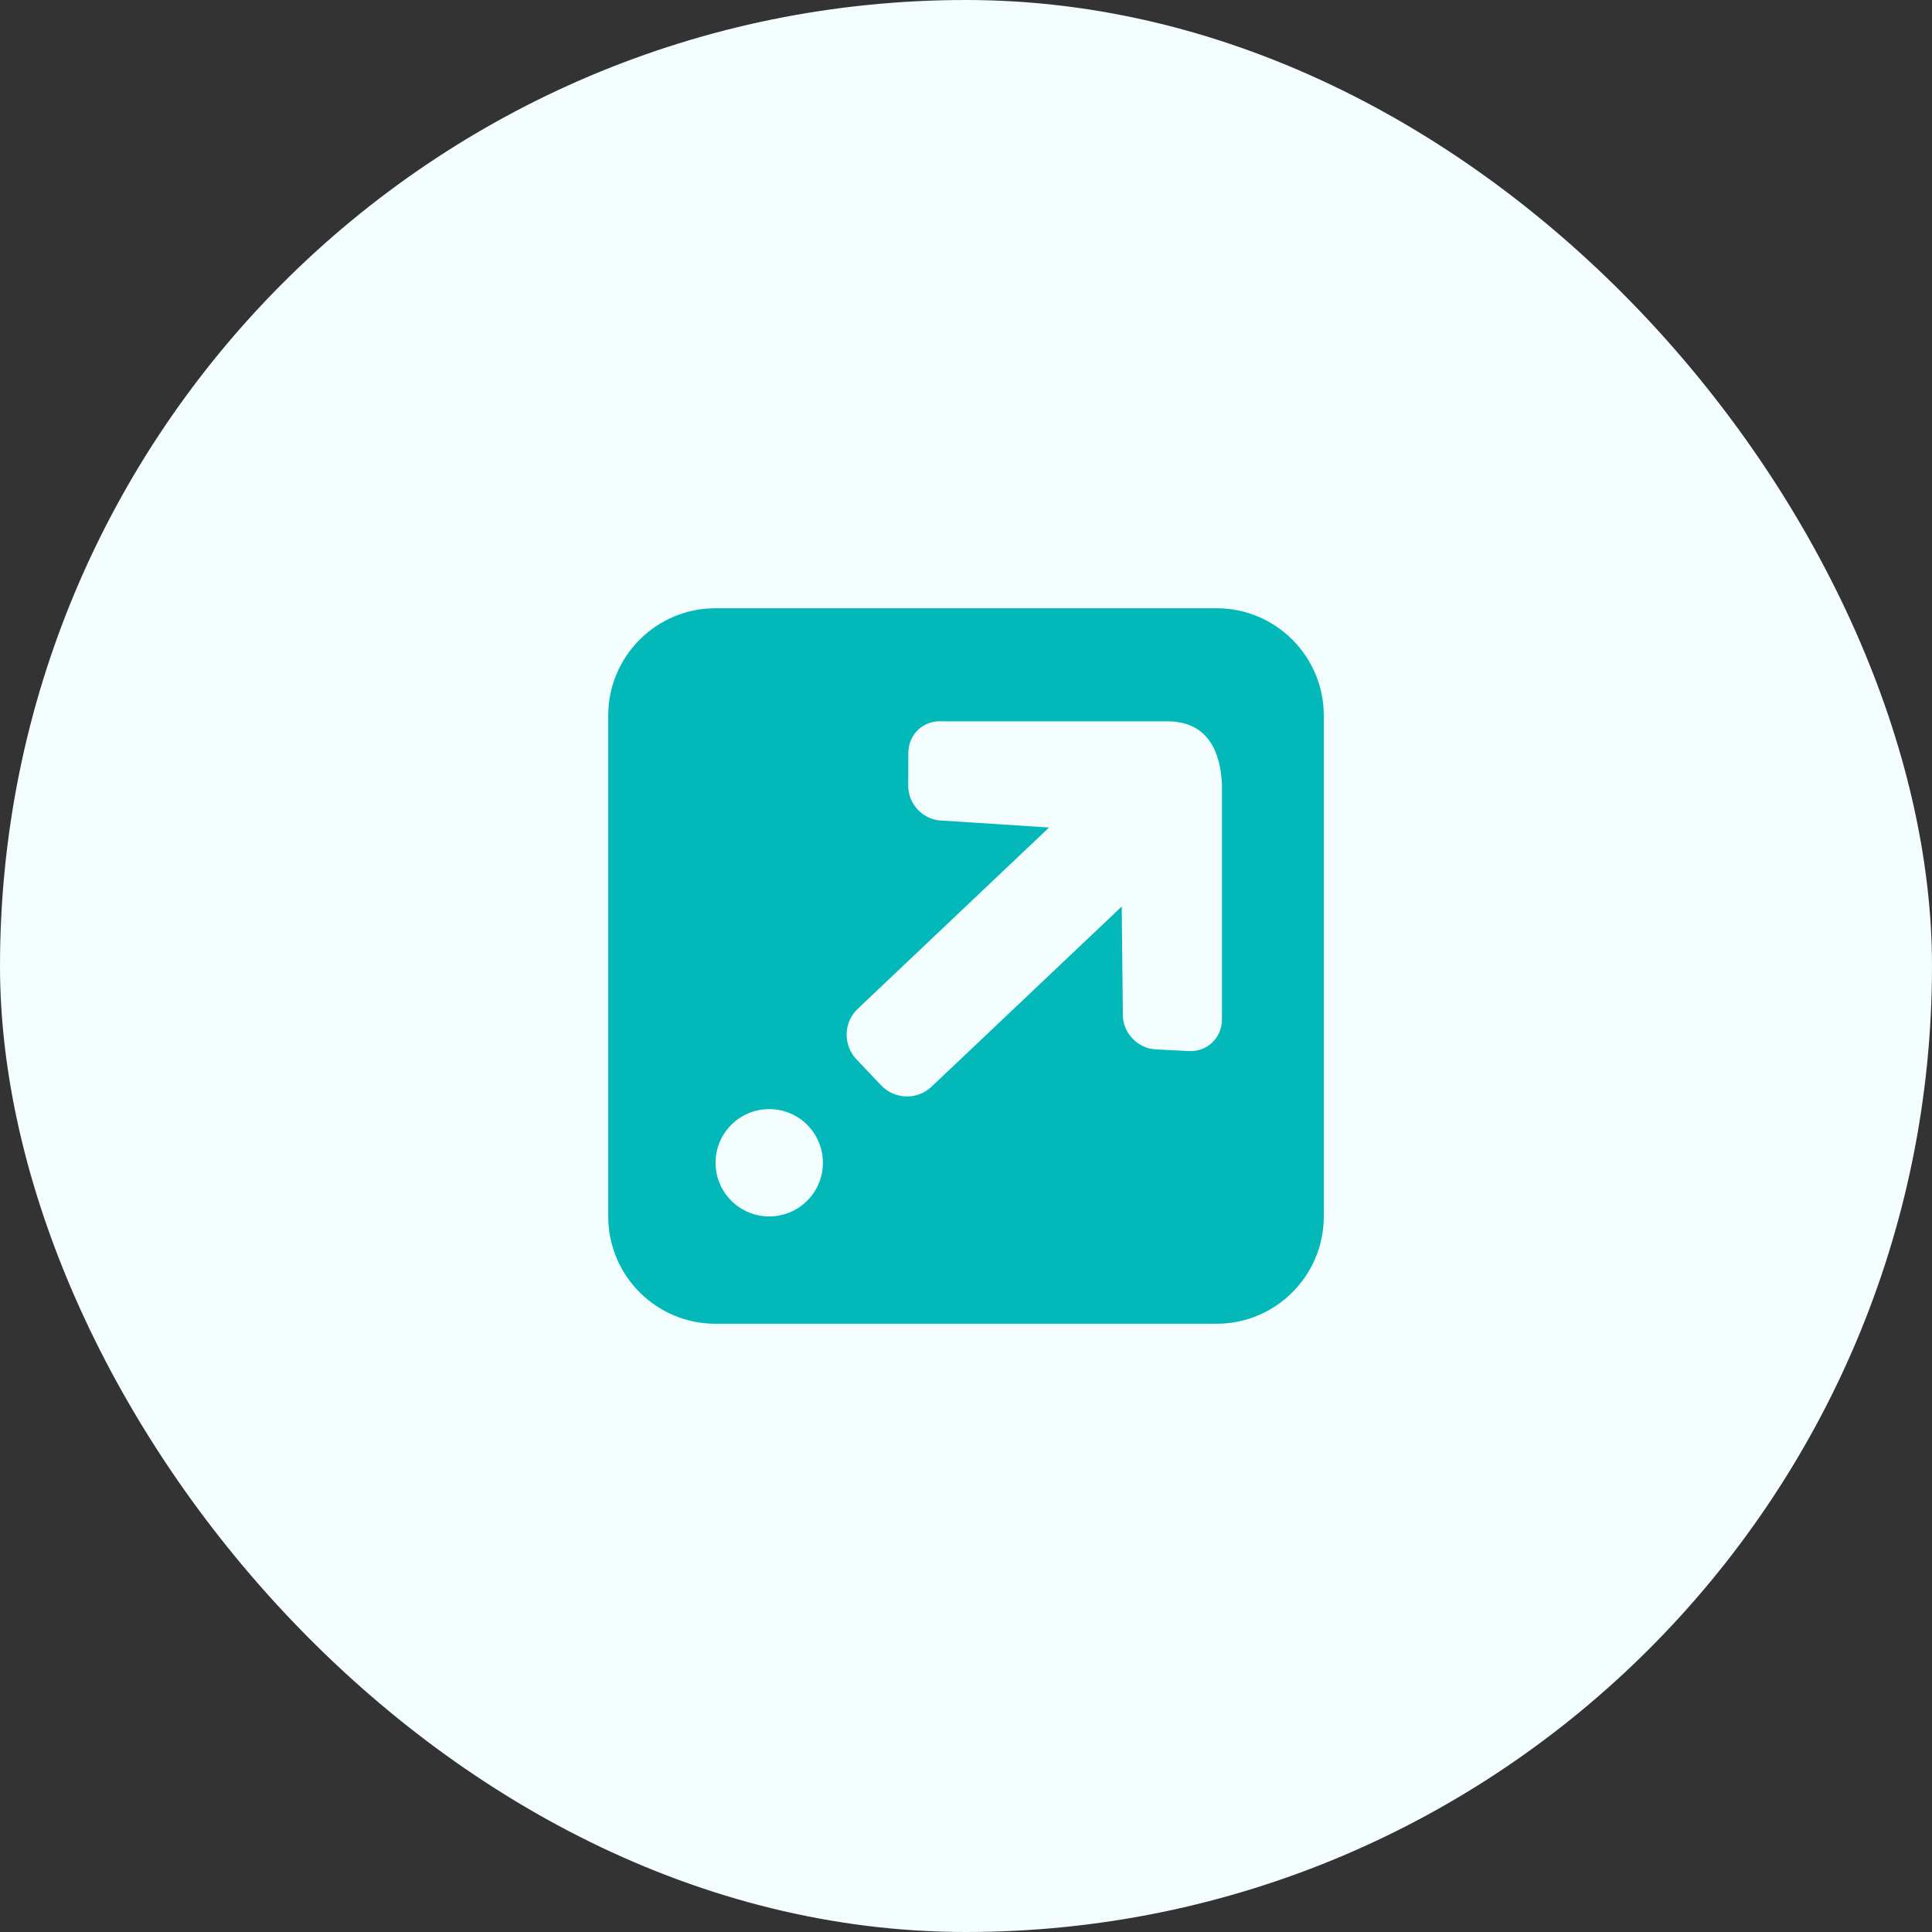
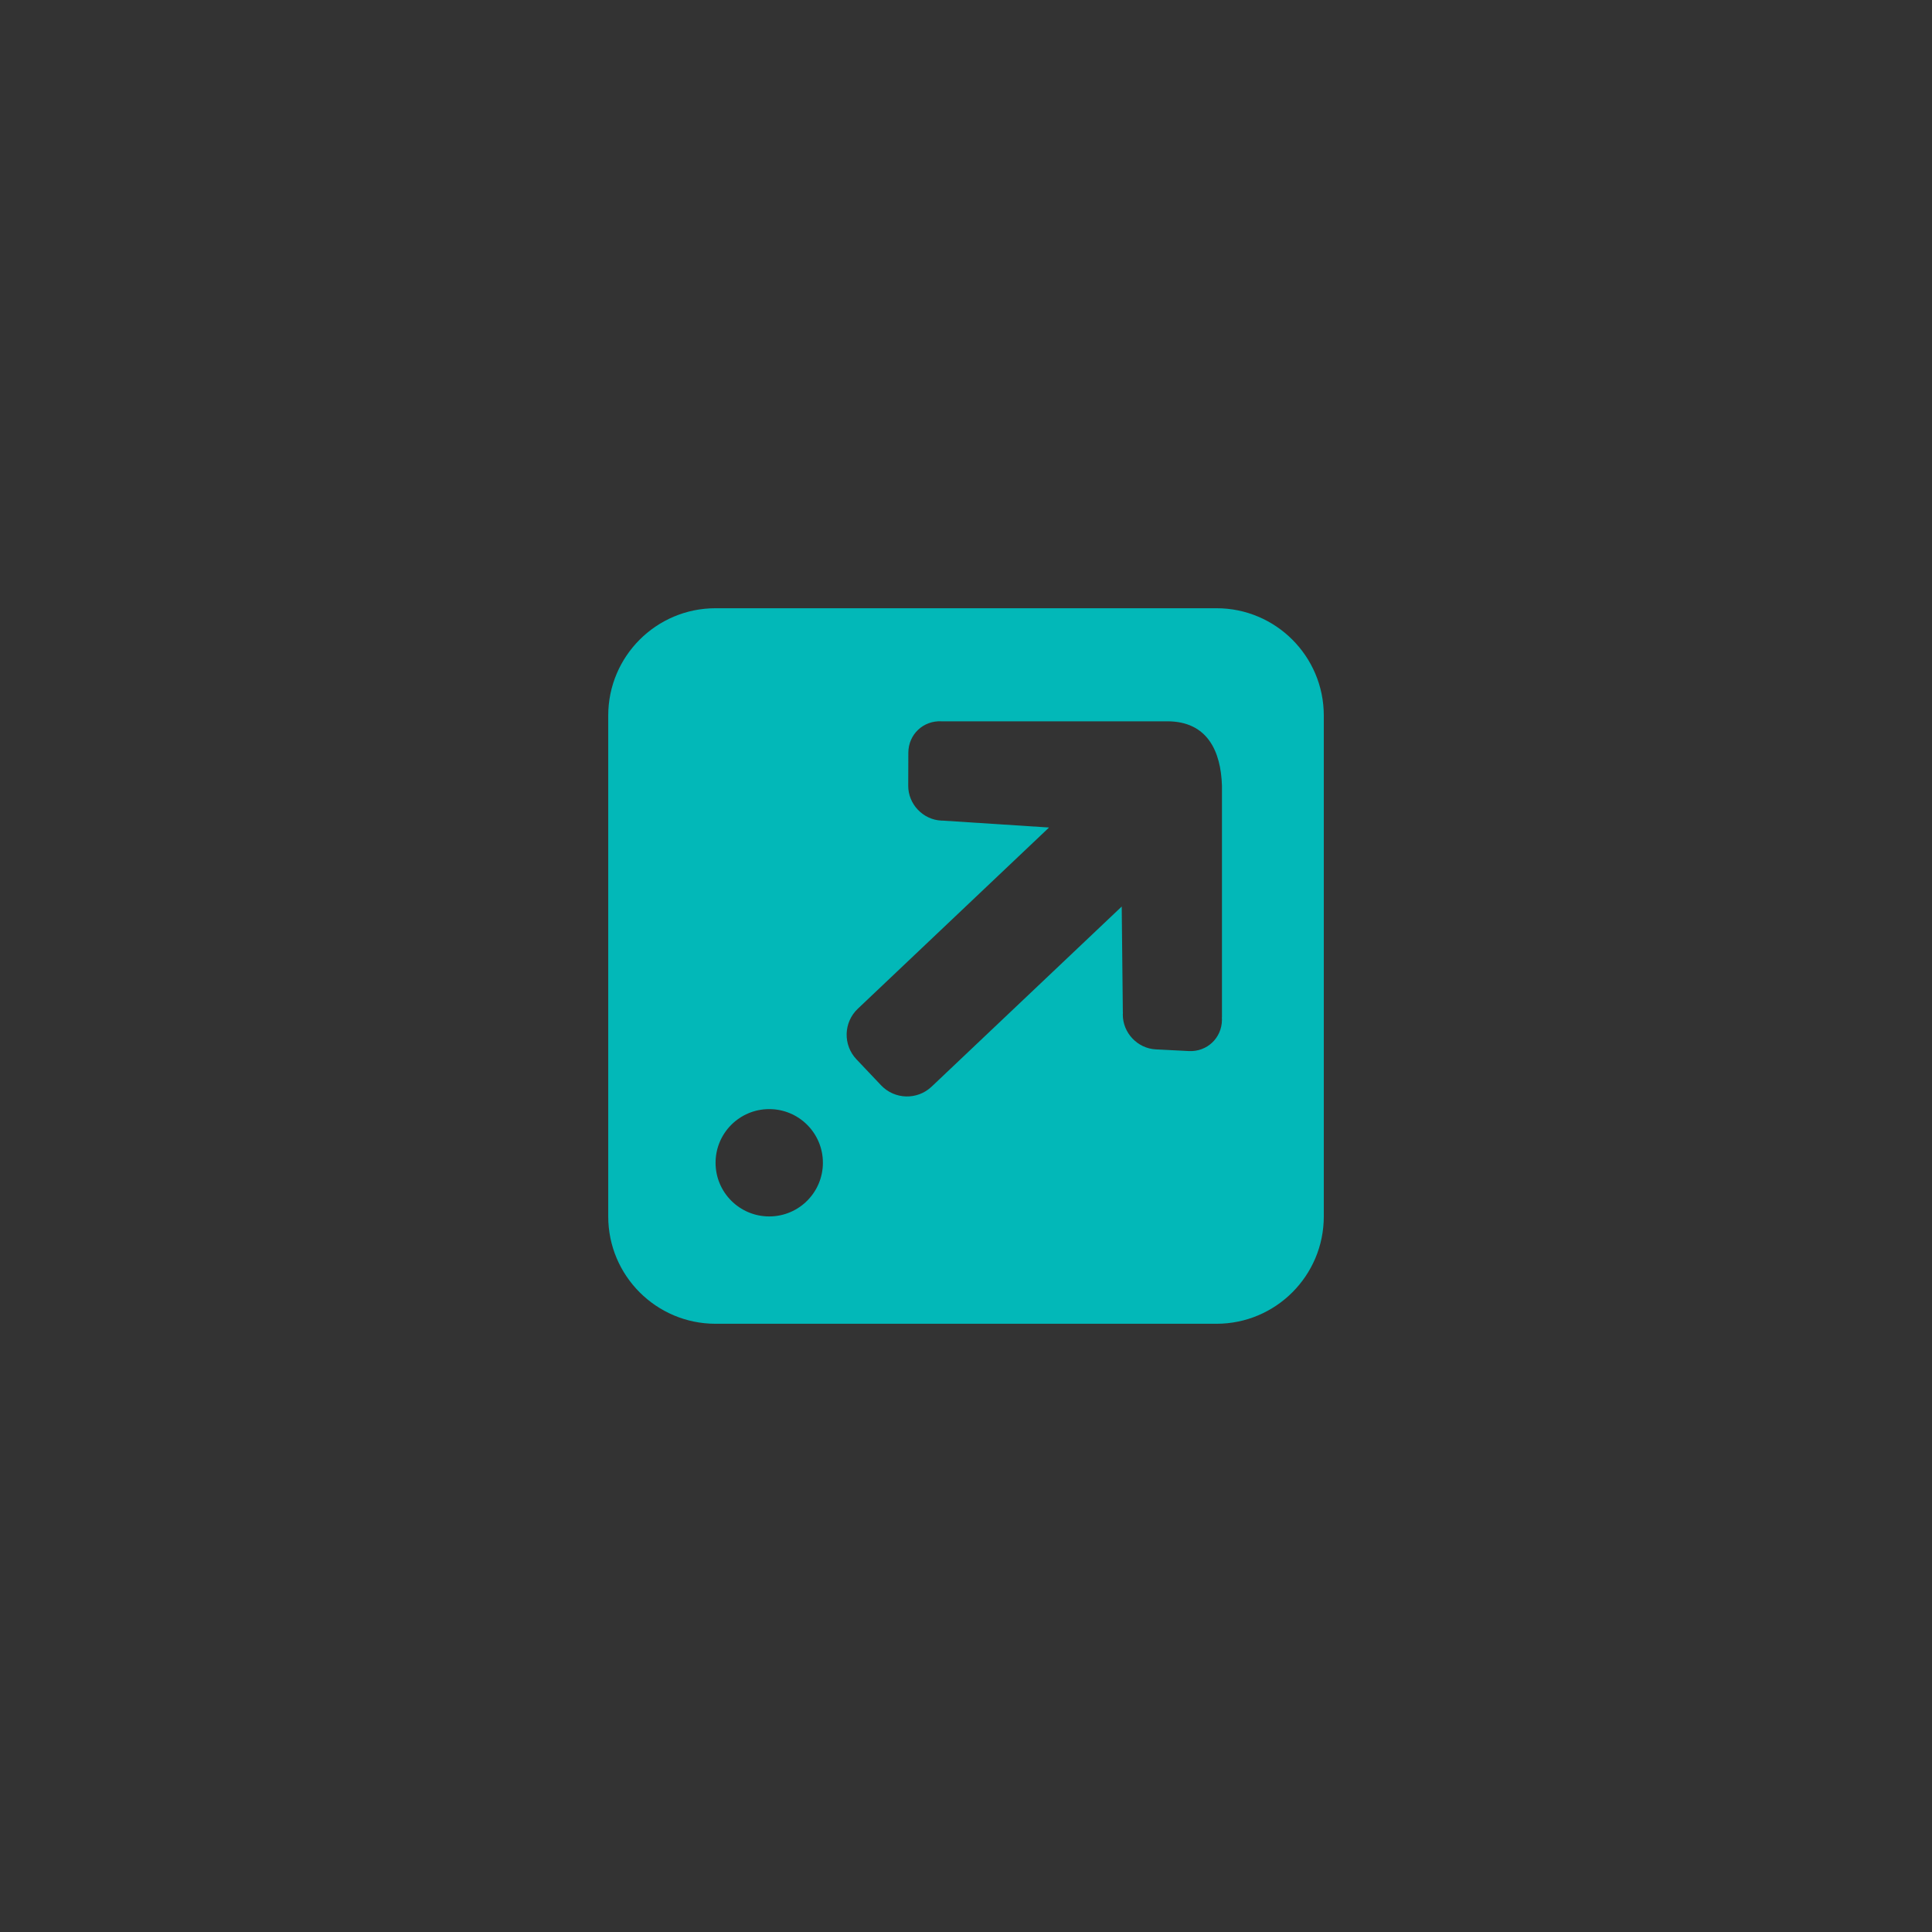
<svg xmlns="http://www.w3.org/2000/svg" width="72" height="72" viewBox="0 0 72 72" fill="none">
  <rect x="0" y="0" width="72" height="72" fill="#333333" stroke="none" />
-   <rect width="72" height="72" rx="36" fill="#F3FDFD" />
  <path fill-rule="evenodd" clip-rule="evenodd" d="M26.667 22.667C24.458 22.667 22.667 24.457 22.667 26.667V45.333C22.667 47.542 24.458 49.333 26.667 49.333H45.334C47.543 49.333 49.334 47.542 49.334 45.333V26.667C49.334 24.457 47.543 22.667 45.334 22.667H26.667ZM35.075 30.581C34.395 30.546 33.845 29.966 33.847 29.285L33.851 28.052C33.853 27.371 34.406 26.847 35.086 26.881H43.5C45 26.881 45.5 28 45.539 29.285V37.912L45.536 37.912C45.538 37.941 45.539 37.971 45.539 38C45.537 38.681 44.984 39.205 44.304 39.17L43.072 39.107C42.392 39.072 41.843 38.492 41.844 37.811C41.844 37.782 41.846 37.753 41.848 37.724L41.845 37.724L41.803 33.784L34.719 40.496C34.184 41.003 33.341 40.98 32.834 40.445L31.917 39.477C31.411 38.943 31.433 38.099 31.968 37.593L39.095 30.839L35.133 30.582C35.114 30.582 35.095 30.582 35.075 30.581ZM28.667 45.333C29.772 45.333 30.667 44.438 30.667 43.333C30.667 42.229 29.772 41.333 28.667 41.333C27.562 41.333 26.667 42.229 26.667 43.333C26.667 44.438 27.562 45.333 28.667 45.333Z" fill="#02B8B8" />
</svg>